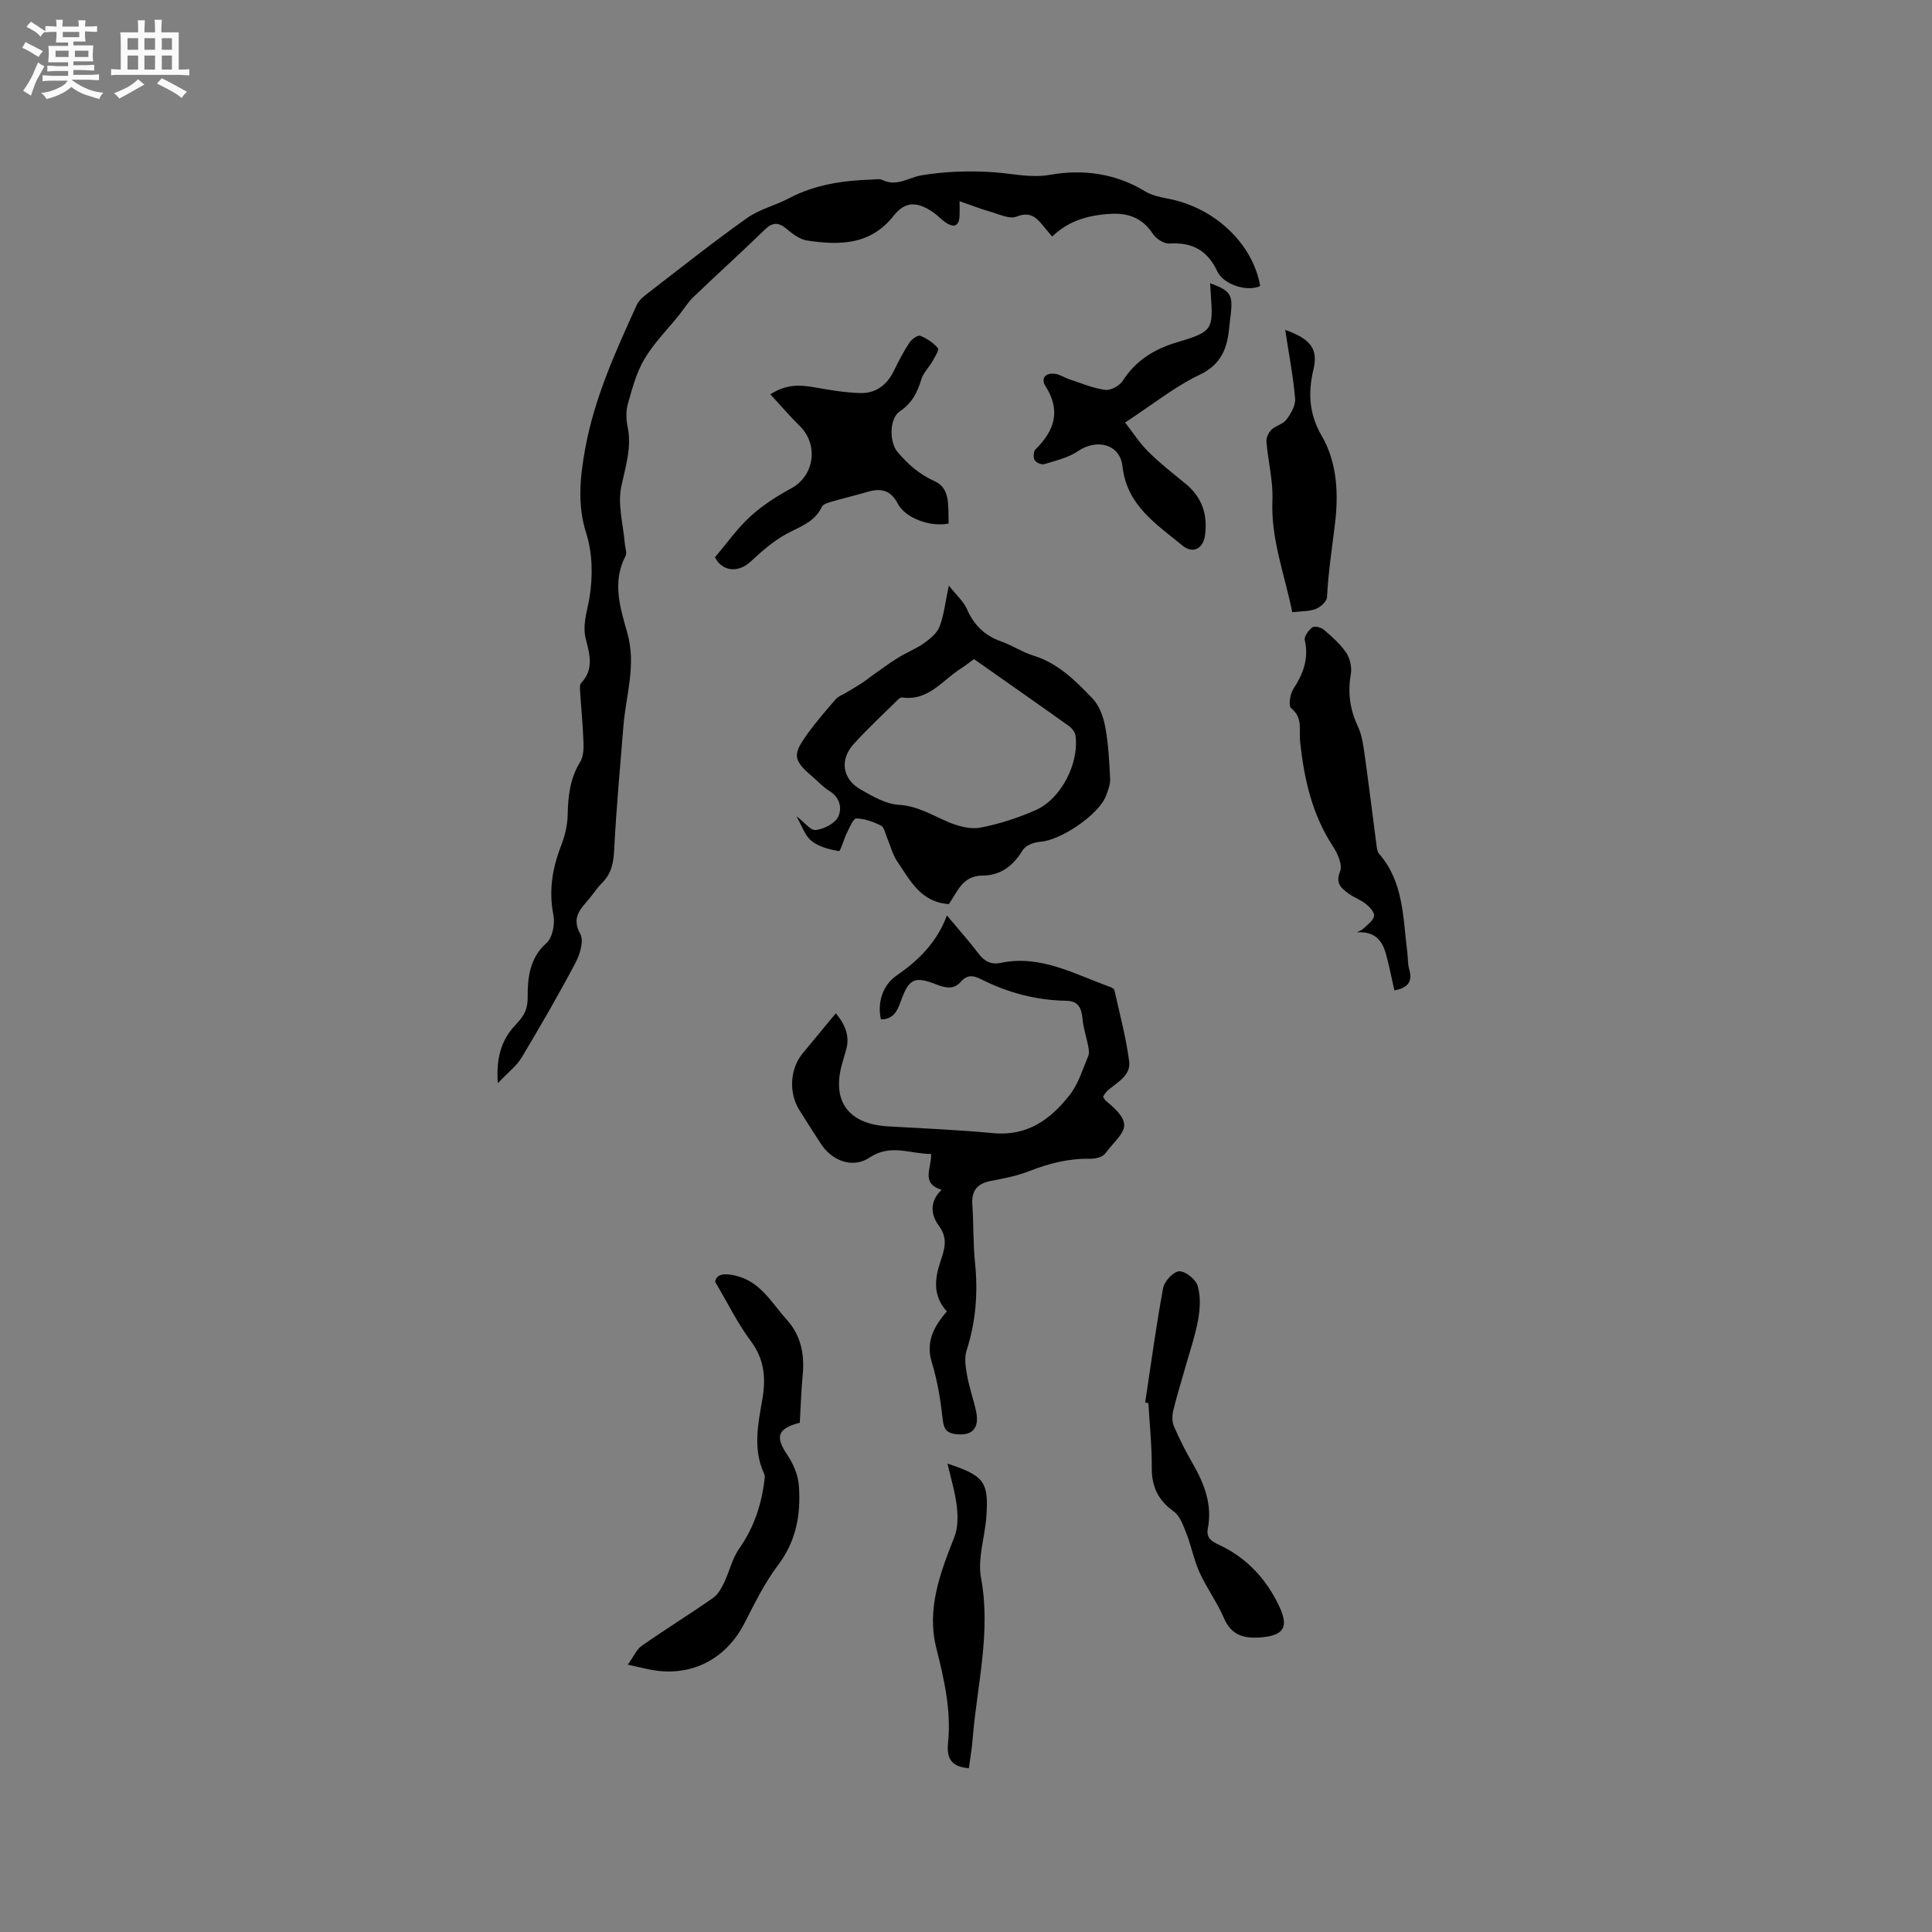
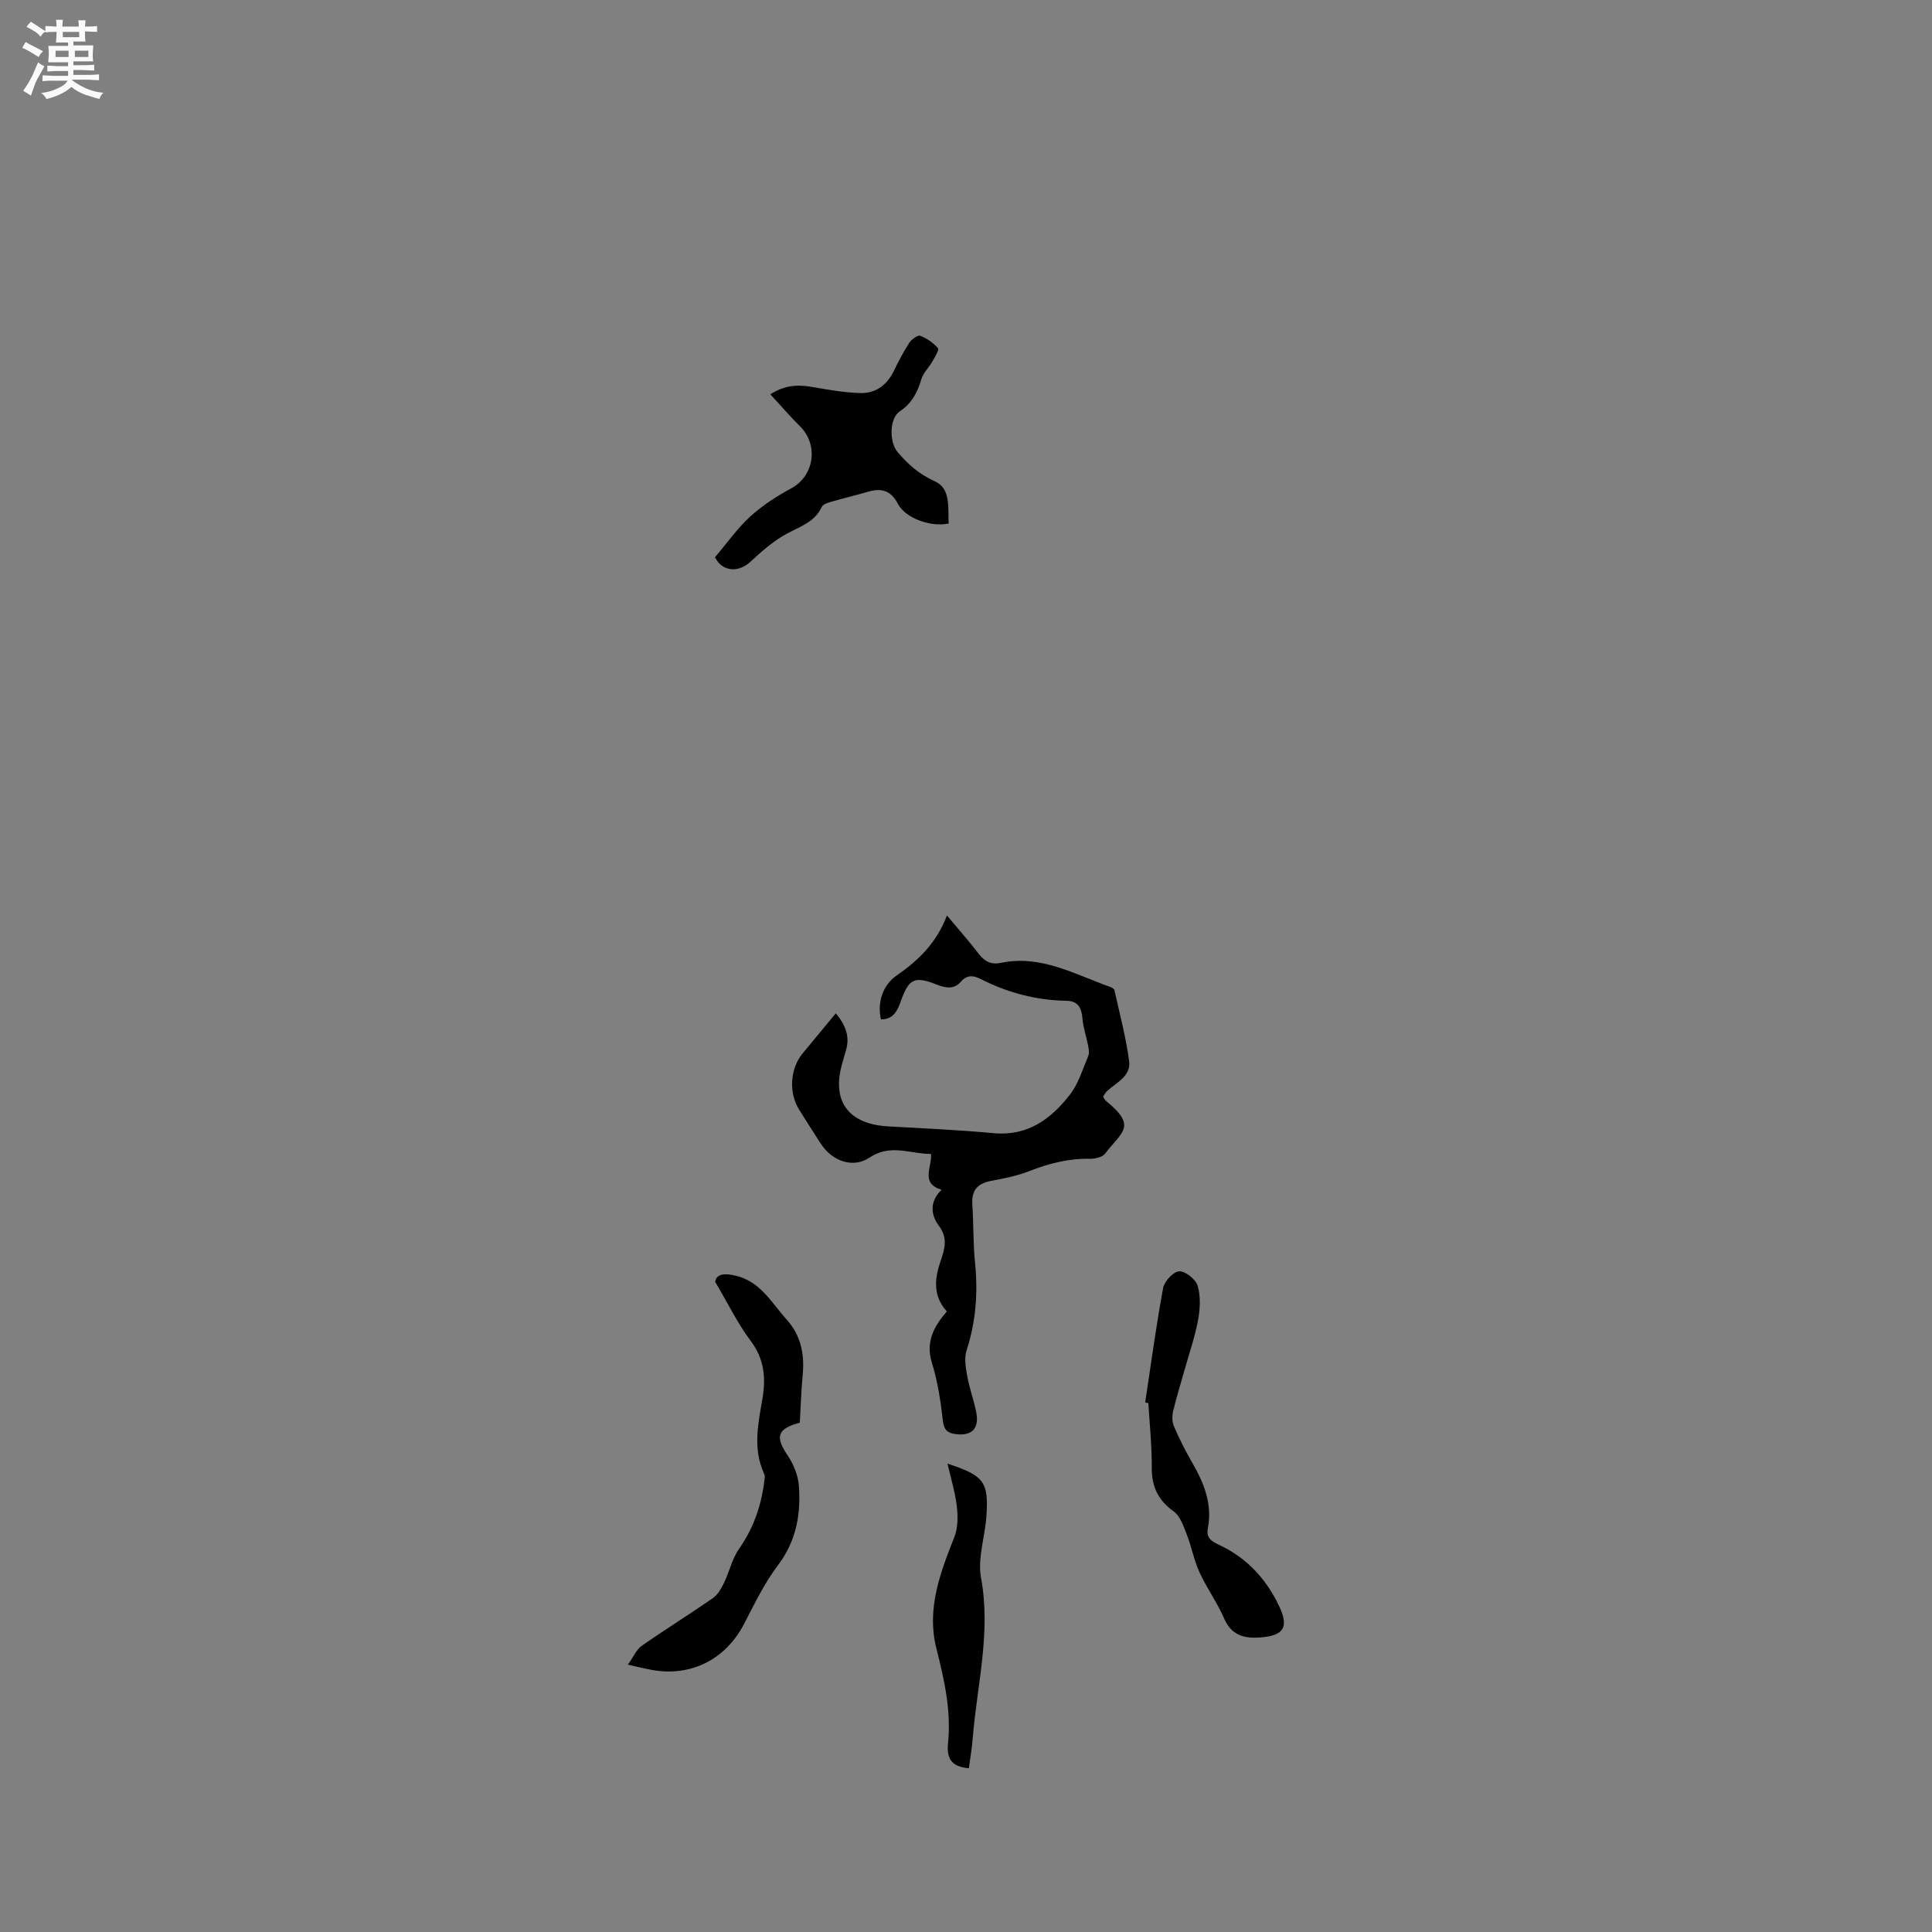
<svg xmlns="http://www.w3.org/2000/svg" enable-background="new 0 0 400 400" viewBox="0 0 400 400">
  <rect x="0" y="0" width="400" height="400" fill="#808080" stroke="none" />
  <path d="m6.8 9.5c.6.3 1.3.7 2.1 1.1-.4.4-.7.8-.9 1.2-.7-.4-1.3-.8-1.8-1.1s-1.1-.6-1.6-.8c.2-.4.5-.8.7-1.2.4.2.8.5 1.5.8zm.9 6.9c-.3.6-.5 1.1-.7 1.7s-.4 1.1-.6 1.7c-.6-.4-1.1-.7-1.6-1 .7-1 1.2-1.8 1.5-2.4.3-.5.6-1.1.8-1.7.3-.6.5-1.2.8-1.8.3.3.8.6 1.3.8-.7 1.3-1.2 2.2-1.5 2.7zm.1-11c.4.3 1 .7 1.7 1.1-.5.2-.8.6-1.1 1.1-.5-.6-1-1-1.4-1.2s-.9-.6-1.5-.8c.2-.4.5-.7.9-1.1.5.3.9.6 1.4.9zm10.5 13.1c1 .4 2 .6 3.1.7-.4.4-.7.8-.8 1.3-.9-.2-1.9-.6-3-.9-1-.4-2-.9-2.8-1.6-.5.4-1.1.9-1.9 1.3s-1.9.9-3.3 1.2c-.1-.3-.5-.8-1.1-1.3 1 0 2.1-.3 3.2-.8 1.2-.5 1.9-1 2.3-1.7h-3.2c-.4 0-1 0-2 .1v-1.2c1 0 1.7.1 2 .1h3.3v-1h-2.3c-.2 0-.9 0-2 .1v-1.2c1.2 0 1.9.1 2 .1h2.3v-.8h-4.1c0-.7.1-1.2.1-1.6 0-.5 0-1.1-.1-1.8h4.1v-.7h-2.5c0-.6.1-1.1.1-1.6v-.6h-.5c-.4 0-1 0-1.8.1v-1.3c1.2 0 1.9.1 2.1.1h.2c0-.3 0-.8-.1-1.4h1.4c0 .6-.1 1-.1 1.4h3.4c0-.4 0-.8-.1-1.3h1.5c0 .4-.1.9-.1 1.3.7 0 1.5 0 2.5-.1v1.2c-1 0-1.8-.1-2.5-.1v.6c0 .3 0 .8.1 1.5h-2.5v.8h4.1c0 .7-.1 1.3-.1 1.8s0 1 .1 1.5h-4.1v.8h1.4c.8 0 1.8 0 2.9-.1v1.2c-1 0-1.9-.1-2.8-.1h-1.5v1h3.2c.3 0 1 0 2.1-.1v1.2c-1.1 0-1.8-.1-2.1-.1h-3.4l-.1.1c1.4 1 2.4 1.5 3.4 1.9zm-4.1-6.7v-1.3h-2.7v1.3zm2.2-4.1v-1.1h-3.4v1.1zm1.9 4.1v-1.3h-2.8v1.3z" fill="#fafafb" />
-   <path d="m37 6.7v2.3 5.4c1 0 1.8 0 2.2-.1v1.3c-.6 0-1.5-.1-2.5-.1h-11.9c-.7 0-1.3 0-1.8.1v-1.3c.5 0 1.1.1 2 .1v-5.2c0-1 0-1.8-.1-2.5h3.7c0-1.3 0-2.1-.1-2.5h1.5c0 .4-.1 1.3-.1 2.5h2.2c0-1.2 0-2.1-.1-2.6h1.5c0 .4-.1 1.3-.1 2.6zm-12.3 13.7c-.3-.4-.7-.8-1.1-1.1 1.1-.4 2.1-.9 2.9-1.3.8-.5 1.5-1 2.1-1.6.4.4.9.8 1.3 1.1-2.5 1.4-4.2 2.4-5.2 2.9zm3.9-10.1v-2.4h-2.2v2.4zm0 4.1v-2.9h-2.2v2.9zm3.5-4.1v-2.4h-2.2v2.4zm0 4.1v-2.9h-2.2v2.9zm.4 2.9 1-1.1c.6.3 1.4.7 2.5 1.3s2 1.1 2.7 1.5c-.4.4-.8.8-1.1 1.3-.8-.8-2.5-1.7-5.1-3zm3.1-7v-2.4h-2.1v2.4zm0 4.1v-2.9h-2.1v2.9z" fill="#fafafb" />
  <g fill="#000001">
-     <path d="m103.06 224.28c-.33-5.01.6-8.74 3.46-11.85 1.59-1.73 2.76-2.98 2.73-6.01-.03-3.66.32-8.05 3.88-11.16 1.26-1.1 1.81-3.98 1.45-5.8-.99-5.02-.24-9.63 1.56-14.29.79-2.03 1.35-4.28 1.39-6.45.09-3.87.46-7.53 2.57-10.93.66-1.07.76-2.64.71-3.97-.12-3.53-.48-7.06-.7-10.59-.04-.62-.12-1.48.22-1.84 2.65-2.77 1.78-5.9.98-8.98-.78-3 .23-5.68.72-8.58.72-4.33.68-9.22-.64-13.36-1.91-6.01-1.29-11.69-.24-17.53 1.9-10.52 6.3-20.17 10.69-29.81.44-.98 1.44-1.77 2.33-2.46 6.79-5.23 13.51-10.57 20.5-15.53 2.56-1.82 5.84-2.59 8.66-4.08 5.39-2.85 11.19-3.69 17.16-3.88.74-.02 1.59-.21 2.2.08 2.98 1.46 5.38-.5 8.08-.96 5.01-.84 10.25-.99 15.33-.61 3.8.28 7.33 1.2 11.39.49 6.68-1.17 13.46-.31 19.56 3.42 1.39.85 3.14 1.22 4.78 1.53 9.62 1.82 17.56 9.3 19.08 18.09-2.6 1.24-7.55-.21-8.89-3.05-2.04-4.35-5.19-6.05-9.9-5.75-1.12.07-2.76-.98-3.43-2-2.11-3.24-5.01-4.34-8.67-4.15-5.24.28-9.09 1.71-12.18 4.71-.67-.8-1.35-1.58-2-2.39-1.42-1.76-2.75-2.79-5.39-1.74-1.43.57-3.56-.49-5.33-.99-2.02-.57-3.98-1.35-6.45-2.2 0 1.64.04 2.36-.01 3.08-.14 2.33-1.36 2.36-2.94 1.28-.87-.6-1.58-1.42-2.45-2.02-3.32-2.3-5.83-2.41-8.27.69-4.83 6.11-11.2 6.09-17.84 5.12-1.51-.22-3.02-1.33-4.24-2.37-1.71-1.46-2.94-1.49-4.6.13-4.85 4.71-9.87 9.24-14.75 13.92-1.13 1.08-1.96 2.46-2.94 3.69-2.43 3.02-5.23 5.83-7.19 9.12-1.67 2.8-2.54 6.13-3.45 9.32-.42 1.47-.36 3.22-.05 4.74.89 4.32-.43 8.22-1.31 12.37-.79 3.74.41 7.91.74 11.89.07.84.48 1.86.15 2.48-2.87 5.45-1.07 10.85.39 16.06 1.84 6.58-.32 12.79-.84 19.15-.69 8.53-1.47 17.07-1.91 25.61-.14 2.69-.55 4.94-2.5 6.87-.97.96-1.73 2.14-2.61 3.21-1.77 2.14-3.84 3.89-1.91 7.36.78 1.4-.06 4.22-.98 5.96-3.52 6.64-7.28 13.16-11.15 19.61-1.05 1.76-2.82 3.09-4.95 5.35z" />
    <path d="m196.05 189.53c2.41 2.88 4.57 5.32 6.54 7.9 1.23 1.61 2.59 2.34 4.61 1.92 8.24-1.73 15.24 2.34 22.54 4.94.38.13.92.41.99.71 1.09 4.89 2.39 9.76 3.05 14.71.4 3-2.52 4.38-4.49 6.1-.38.33-.62.83-.92 1.25.24.35.36.66.59.85 6.57 5.33 3.3 6.37-.15 10.93-.56.74-2.05 1.09-3.11 1.07-4.42-.09-8.54.96-12.63 2.57-2.53.99-5.28 1.51-7.97 2.03-2.78.54-3.98 2-3.79 4.86.27 4.02.15 8.07.56 12.06.63 6.2.18 12.2-1.75 18.16-.52 1.59-.18 3.56.13 5.3.45 2.49 1.34 4.9 1.85 7.38.71 3.49-.85 5.09-4.3 4.64-1.67-.22-2.37-.9-2.59-2.81-.45-4.04-1.09-8.12-2.28-11.99-1.36-4.42.53-7.58 3.1-10.6-3.03-3.32-2.46-7-1.27-10.49.89-2.62 1.49-4.73-.41-7.29-1.62-2.18-1.96-4.93.59-7.39-4.44-1.4-1.98-4.57-2.18-7.43-4.29.03-8.33-2.18-12.72.75-3.51 2.34-7.82.69-10.14-2.93-1.48-2.32-2.99-4.62-4.44-6.97-2.21-3.57-1.89-8.5.72-11.67 2.21-2.68 4.43-5.35 6.87-8.3 2.04 2.48 2.97 4.86 2.07 7.77-.25.81-.46 1.63-.7 2.44-2.34 7.87 1.13 12.72 9.4 13.2 7.3.42 14.6.73 21.88 1.41 7.08.66 11.92-2.94 15.85-8.02 1.75-2.27 2.61-5.24 3.76-7.95.25-.59.12-1.4-.01-2.07-.36-1.89-1.02-3.74-1.18-5.63-.19-2.21-.86-3.7-3.32-3.74-6.24-.1-12.12-1.65-17.67-4.46-1.55-.78-2.86-1.02-4.21.53-1.36 1.57-3.05 1.34-4.92.6-4.68-1.86-5.84-1.27-7.52 3.49-.71 2.01-1.59 3.71-4.09 3.69-.82-3.6.46-7.14 3.18-9.03 4.51-3.12 8.36-6.8 10.48-12.49z" />
-     <path d="m196.46 187.18c-5.85-.37-8.03-4.93-10.68-8.8-.99-1.45-1.42-3.29-2.12-4.94-.37-.87-.58-2.16-1.25-2.5-1.58-.8-3.38-1.45-5.11-1.49-.62-.02-1.38 1.83-1.92 2.9-.66 1.31-1.36 3.91-1.69 3.86-1.98-.33-4.17-.89-5.69-2.12-1.38-1.11-1.99-3.18-3.13-5.13 1.69 1.29 2.97 3.02 4.02 2.89 1.67-.21 3.89-1.3 4.6-2.67.92-1.78.44-4.08-1.81-5.44-1.25-.76-2.27-1.91-3.39-2.87-4.11-3.51-4.29-4.56-1.06-9.01 1.8-2.48 3.82-4.81 5.83-7.13.5-.58 1.35-.85 2.04-1.27 1.08-.65 2.18-1.28 3.24-1.97.86-.56 1.66-1.22 2.5-1.81 1.71-1.2 3.39-2.45 5.16-3.54 1.73-1.07 3.67-1.82 5.32-2.99 1.27-.9 2.68-2.06 3.21-3.43.9-2.33 1.15-4.9 1.92-8.48 1.61 2.04 3.05 3.29 3.74 4.86 1.45 3.34 3.71 5.51 7.13 6.72 2.29.81 4.37 2.22 6.68 2.93 5.1 1.57 8.68 5.22 12.18 8.84 1.42 1.47 2.26 3.81 2.64 5.89.66 3.51.85 7.12 1.02 10.7.06 1.19-.42 2.47-.87 3.62-1.54 3.95-9.44 9.22-13.61 9.48-1.27.08-3.02.75-3.61 1.73-1.98 3.24-4.57 5.26-8.37 5.27-4.11.01-5.2 3.42-6.92 5.9zm5.19-50.72c-1.06.77-1.89 1.44-2.78 2-3.81 2.43-6.69 6.73-12.11 5.94-.38-.05-.9.5-1.27.86-2.94 2.91-5.98 5.73-8.75 8.79-2.94 3.25-2.35 7.24 1.45 9.41 2.45 1.39 5.16 3 7.83 3.16 3.94.23 6.96 2.15 10.33 3.58 2.03.86 4.54 1.54 6.62 1.15 3.91-.74 7.8-2.01 11.45-3.62 5.29-2.33 9.06-9.77 8.24-15.47-.1-.7-.73-1.5-1.33-1.93-6.46-4.61-12.97-9.15-19.68-13.87z" />
    <path d="m196.41 108.39c-3.73.78-8.95-1.09-10.51-4.08-1.49-2.86-3.5-3.29-6.27-2.48-2.54.74-5.11 1.35-7.65 2.09-.67.2-1.59.5-1.83 1.02-1.5 3.21-4.58 4.09-7.36 5.62-2.7 1.48-5.1 3.59-7.38 5.71-2.61 2.43-5.95 2.03-7.38-.9 2.47-2.9 4.6-5.96 7.29-8.42 2.53-2.31 5.51-4.23 8.54-5.87 4.71-2.54 5.68-8.98 1.75-12.85-2.06-2.02-3.93-4.23-6.12-6.59 3.37-2.16 6.21-1.97 9.18-1.44 3.1.55 6.24 1.08 9.38 1.18 3.23.1 5.57-1.62 7.01-4.59.97-1.99 2-3.98 3.21-5.83.47-.71 1.74-1.64 2.25-1.44 1.37.53 2.72 1.45 3.67 2.56.3.35-.65 1.86-1.16 2.76-.71 1.26-1.88 2.34-2.27 3.67-.81 2.73-1.96 4.98-4.45 6.64-2.22 1.47-2.21 6.42-.47 8.45 2.2 2.57 4.5 4.62 7.79 6.09 3.26 1.49 2.62 5.53 2.78 8.7z" />
    <path d="m129.99 344.65c1.19-1.66 1.78-3.13 2.86-3.89 4.86-3.4 9.91-6.53 14.78-9.92 1-.7 1.71-1.98 2.27-3.13 1.12-2.32 1.68-5 3.13-7.07 3.16-4.5 4.75-9.44 5.31-14.81.03-.3-.1-.63-.23-.92-2.25-5.06-1.14-10.17-.26-15.29.74-4.29.41-8.23-2.42-11.99-2.67-3.56-4.65-7.65-7.37-12.25.27-1.66 1.95-1.8 4.23-1.27 5.17 1.2 7.48 5.67 10.62 9.14 2.84 3.15 3.69 7.03 3.29 11.25-.32 3.36-.42 6.75-.61 10.05-4.68 1.24-5.12 2.93-2.58 6.68 1.25 1.84 2.23 4.19 2.39 6.38.43 5.9-.53 11.45-4.34 16.47-2.79 3.68-4.84 7.95-6.98 12.08-3.94 7.61-11.37 11.24-19.8 9.45-1.02-.21-2.05-.45-4.29-.96z" />
-     <path d="m288.69 205.05c-.61-2.67-1.09-5.26-1.81-7.77-.8-2.76-2.47-4.5-5.94-4.24.48-.28 1.05-.48 1.43-.86.8-.79 1.97-1.6 2.12-2.54.12-.73-.92-1.85-1.7-2.49-1.05-.85-2.43-1.3-3.53-2.11-1.5-1.11-2.84-2.07-1.81-4.63.54-1.34-.51-3.71-1.48-5.19-4.32-6.58-5.98-13.99-6.79-21.6-.27-2.5.63-4.97-1.86-7-.58-.47-.25-2.89.42-3.92 2.06-3.16 3.28-6.31 2.4-10.18-.17-.75.79-2.05 1.57-2.63.45-.34 1.82 0 2.39.49 1.67 1.45 3.4 2.95 4.62 4.76.79 1.18 1.2 3.02.96 4.42-.67 3.81-.21 7.28 1.44 10.79.87 1.85 1.15 4.03 1.44 6.09.88 6.28 1.64 12.58 2.47 18.87.07.51.19 1.11.51 1.47 5.12 5.89 4.91 13.29 5.83 20.38.15 1.16.06 2.37.38 3.47.7 2.42-.03 3.87-3.06 4.42z" />
-     <path d="m232.94 87.48c1.47 1.88 2.92 4.15 4.78 6.01 2.39 2.39 5.08 4.49 7.71 6.64 3.45 2.81 4.64 6.42 4.05 10.74-.37 2.7-2.51 3.87-4.64 2.1-5.4-4.46-11.53-8.27-12.44-16.42-.51-4.61-5.31-5.79-9.19-3.16-2.01 1.37-4.59 1.96-6.97 2.7-.57.18-1.71-.29-2.01-.79-.32-.55-.28-1.82.13-2.23 3.95-3.9 5.36-8 2.09-13.14-1.07-1.68.13-2.86 2.12-2.51 1 .17 1.91.81 2.89 1.13 2.44.8 4.86 1.84 7.37 2.17 1.12.15 2.93-.83 3.59-1.84 2.78-4.33 6.62-6.65 11.54-8.1 7.16-2.11 7.23-2.66 6.72-9.9-.05-.73-.09-1.47-.14-2.25 4.22 1.57 4.73 2.34 4.28 6.41-.09.84-.23 1.68-.3 2.53-.38 4.37-1.54 7.83-6.18 10.04-5.15 2.46-9.73 6.16-15.4 9.87z" />
+     <path d="m232.94 87.48z" />
    <path d="m237.1 290.36c1.2-7.92 2.26-15.86 3.72-23.72.26-1.39 2.16-3.41 3.34-3.43 1.31-.02 3.42 1.68 3.81 3.03.64 2.18.5 4.76.08 7.05-.65 3.49-1.83 6.88-2.79 10.31-.79 2.83-1.68 5.64-2.36 8.49-.24 1.01-.25 2.26.14 3.19 1.13 2.62 2.42 5.18 3.85 7.65 2.43 4.21 4.14 8.54 3.18 13.51-.39 2.04.85 2.71 2.4 3.44 5.69 2.67 9.74 7.08 12.38 12.69 2.09 4.43.86 6.11-4.04 6.45-3.35.23-5.88-.49-7.38-3.96-1.42-3.29-3.59-6.25-5.08-9.51-1.16-2.55-1.67-5.38-2.7-8-.65-1.66-1.33-3.68-2.64-4.62-3.26-2.32-4.58-5.17-4.55-9.11.03-4.44-.44-8.87-.7-13.31-.21-.06-.44-.1-.66-.15z" />
-     <path d="m266.09 68.31c5.36 1.88 6.85 4.03 5.84 8.22-1.17 4.85-.86 9.3 1.7 13.68 3.31 5.65 3.48 12.29 2.77 18.2-.61 5.05-1.4 10.1-1.66 15.23-.04.88-1.34 2.06-2.31 2.43-1.42.54-3.07.46-4.88.68-1.59-7.84-4.44-15.12-4.11-23.14.17-4.02-.9-8.09-1.24-12.15-.07-.81.43-1.9 1.04-2.49.89-.86 2.41-1.15 3.11-2.1.92-1.24 1.91-2.93 1.79-4.34-.38-4.54-1.26-9.02-2.05-14.22z" />
    <path d="m200.59 366.09c-3.74-.29-4.62-2.16-4.31-5.2.69-6.73-.79-13.18-2.43-19.68-2.03-8.08.79-15.54 3.73-22.95.76-1.9.76-4.28.52-6.37-.33-2.89-1.21-5.71-1.93-8.86 7.55 2.48 8.53 3.75 8.06 10.8-.28 4.3-1.87 8.77-1.12 12.84 2.09 11.27-.81 22.11-1.71 33.11-.15 2.09-.52 4.15-.81 6.31z" />
  </g>
</svg>